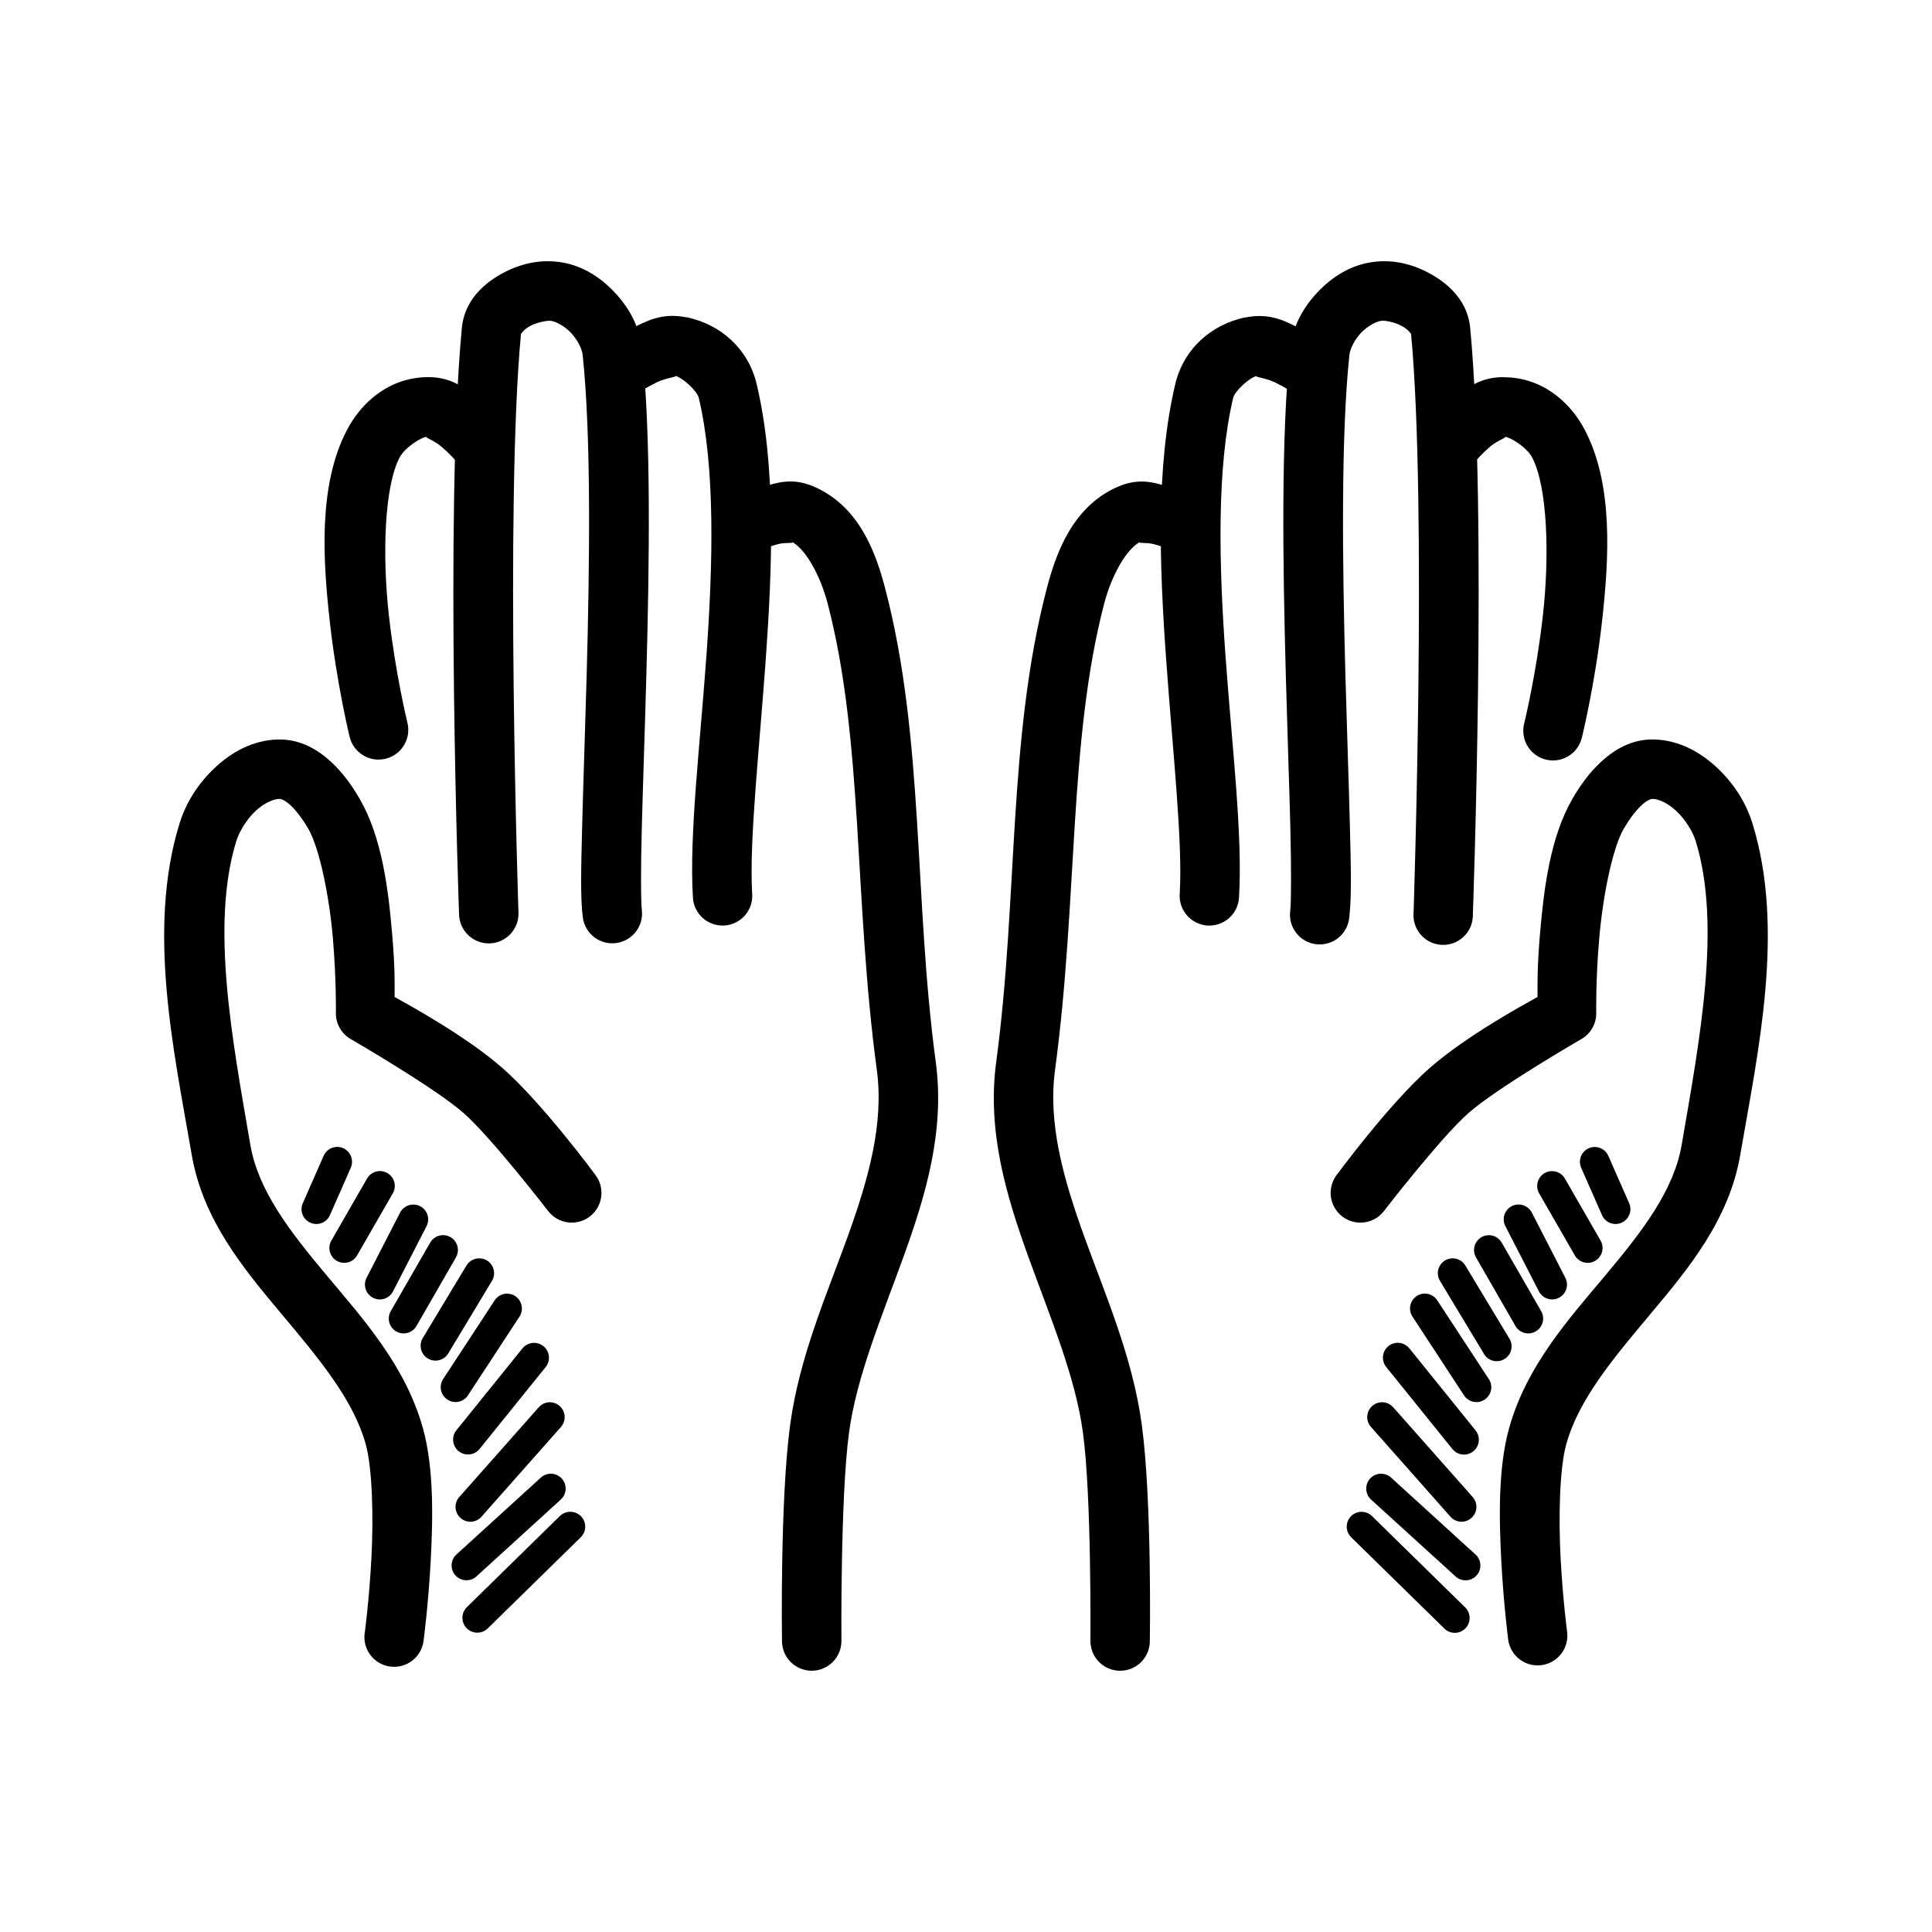
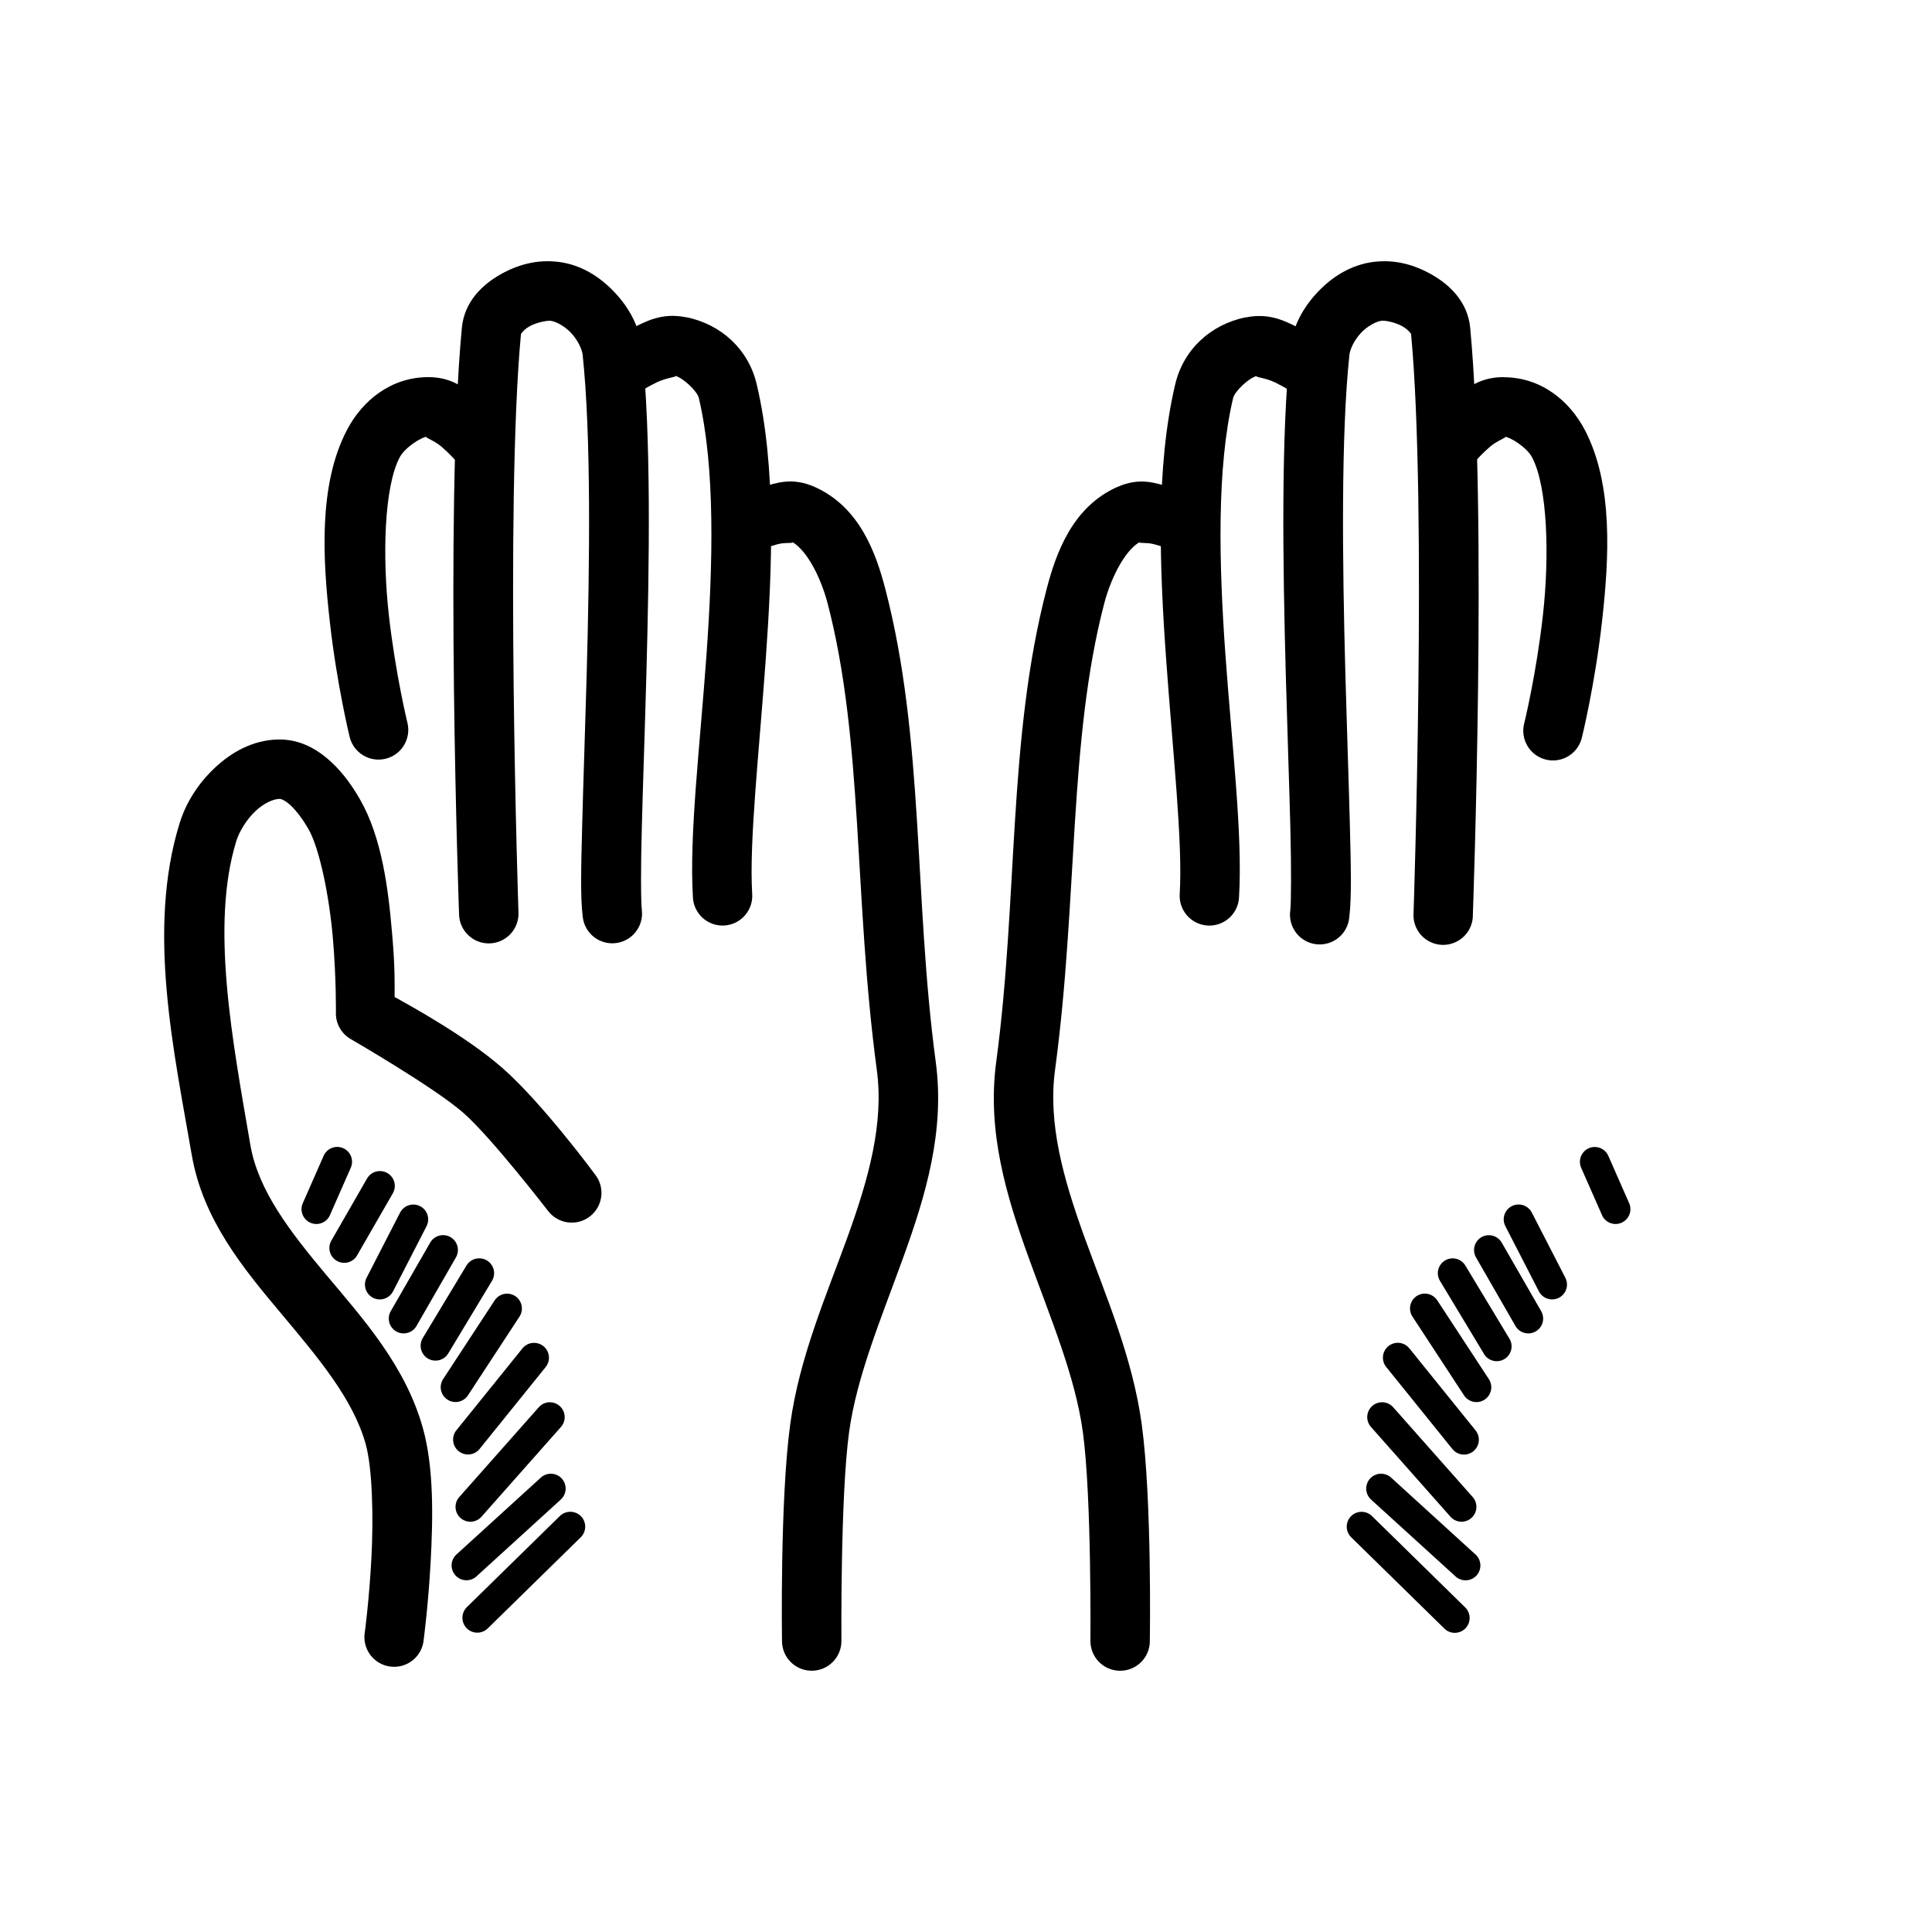
<svg xmlns="http://www.w3.org/2000/svg" fill="#000000" width="800px" height="800px" version="1.1" viewBox="144 144 512 512">
  <g>
    <path d="m217.69 339.97c-6.797 0.156-12.469 3.461-16.82 7.566-4.352 4.106-7.582 9.148-9.285 14.668-8.703 28.164-1.48 60.492 3.231 87.852 2.941 17.137 13.648 30.062 23.586 41.914s19.18 22.781 22.508 34.719c1.801 6.453 2.082 19.523 1.512 30.289-0.566 10.766-1.723 19.465-1.723 19.465l-0.004-0.004c-0.383 2.121 0.113 4.309 1.383 6.047 1.27 1.742 3.195 2.891 5.332 3.172 2.137 0.281 4.297-0.324 5.973-1.676 1.68-1.355 2.727-3.336 2.906-5.484 0 0 1.227-9.266 1.844-20.695 0.613-11.43 0.883-24.805-2.059-35.332-4.613-16.527-15.828-28.945-25.617-40.621-9.789-11.676-18.051-22.449-20.109-34.441-4.773-27.773-10.602-58.262-3.719-80.535 0.77-2.484 2.711-5.707 5.043-7.902 2.328-2.195 4.816-3.223 6.394-3.262 0.348-0.008 1.355 0.25 2.953 1.723 1.594 1.48 3.371 3.918 4.676 6.18 3.047 5.285 5.586 18.113 6.519 28.965 0.93 10.852 0.805 19.836 0.805 19.836l-0.004 0.008c-0.047 2.883 1.484 5.562 3.996 6.981 0 0 22.062 12.754 29.766 19.496 7.398 6.473 22.449 25.984 22.449 25.984v-0.004c2.621 3.473 7.562 4.164 11.039 1.539 3.473-2.625 4.16-7.566 1.535-11.039 0 0-14.016-19.035-24.66-28.352-9.656-8.445-24.484-16.535-28.566-18.82 0.004-2.938 0.156-7.688-0.676-16.973-1.008-11.723-2.68-25.312-8.551-35.484-1.828-3.164-4.231-6.723-7.594-9.84-3.363-3.117-8.098-6.074-14.023-5.934z" />
    <path d="m257.54 243.94c-9.969 0-17.539 6.262-21.586 13.992-7.602 14.543-6.426 34.113-4.551 50.828 1.875 16.727 5.258 30.535 5.258 30.535 1.035 4.231 5.305 6.816 9.531 5.781 4.231-1.035 6.816-5.305 5.781-9.531 0 0-3.172-12.941-4.922-28.535-1.746-15.594-1.258-33.938 2.859-41.789 1.371-2.625 5.856-5.547 7.562-5.535-1.777 0 1.34 0.82 3.477 2.644 2.141 1.836 3.812 3.719 3.812 3.719h0.004c2.863 3.277 7.84 3.613 11.117 0.754 3.277-2.863 3.613-7.84 0.754-11.117 0 0-2.273-2.629-5.41-5.32-3.129-2.684-6.625-6.414-13.715-6.426z" />
    <path d="m291.92 213.4c-5.586-0.691-10.816 0.738-15.5 3.441-4.68 2.699-9.379 7.168-10.023 14.055-4.594 48.395-0.738 155.47-0.738 155.47 0.059 2.094 0.953 4.074 2.481 5.508 1.523 1.438 3.559 2.203 5.652 2.133 2.09-0.066 4.07-0.969 5.5-2.5 1.426-1.531 2.188-3.566 2.109-5.66 0 0-3.625-108.17 0.676-153.47 0 0.348 0.332-0.789 2.215-1.875 1.891-1.086 4.731-1.59 5.66-1.48 1.258 0.156 3.582 1.289 5.383 3.199 1.801 1.902 2.922 4.383 3.074 5.812 2.258 21.238 1.883 54.789 1.07 84.562-0.41 14.887-0.914 28.883-1.195 40.129-0.285 11.246-0.504 19.148 0.156 24.324v-0.004c0.516 4.324 4.441 7.406 8.762 6.887 4.324-0.516 7.406-4.441 6.891-8.762-0.25-2.133-0.316-10.934 0-22.047 0.285-11.117 0.789-25.129 1.195-40.098 0.82-29.938 1.289-63.551-1.164-86.652-0.629-5.91-3.492-10.938-7.32-14.977-3.824-4.035-8.762-7.238-14.82-7.996z" />
    <path d="m325.93 228.1c-6.707-1.387-10.949 1.211-14.668 3.012-3.719 1.797-6.609 3.719-6.609 3.719l-0.004 0.004c-1.777 1.141-3.019 2.945-3.449 5.012-0.434 2.07-0.016 4.223 1.156 5.977 1.168 1.758 2.996 2.969 5.07 3.367 2.074 0.395 4.219-0.059 5.957-1.258 0 0 2.129-1.387 4.734-2.644 2.606-1.258 6-1.465 4.613-1.754 2.188 0.457 6.031 4.113 6.457 5.902 4.379 18.539 3.773 43.855 2.031 68.203-1.746 24.348-4.57 47.492-3.598 64.023h-0.004c0.07 2.125 0.996 4.129 2.562 5.562 1.57 1.434 3.652 2.168 5.773 2.043 2.121-0.125 4.102-1.102 5.488-2.707 1.391-1.609 2.074-3.707 1.891-5.824-0.805-13.695 1.82-37.164 3.598-61.961s2.762-51.129-2.398-72.969c-2.215-9.383-9.547-15.867-18.602-17.742z" />
    <path d="m346.04 273.03c-3.562 0.945-6.394 2.152-6.394 2.152-2 0.762-3.606 2.305-4.441 4.273-0.84 1.965-0.84 4.191-0.004 6.16s2.438 3.512 4.434 4.277c2 0.766 4.223 0.68 6.16-0.227 0 0 1.969-0.82 4.305-1.449 2.34-0.629 5.133 0 3.383-0.805 3.871 1.711 7.887 9.016 9.84 16.48 9.516 36.352 6.949 78.391 13.039 123.62 1.91 14.191-2.129 28.734-7.75 44.281-5.621 15.547-12.762 31.863-15.191 49.629-2.758 20.168-2.184 57.504-2.184 57.504 0.012 2.098 0.855 4.106 2.352 5.578 1.496 1.469 3.519 2.285 5.617 2.258 2.098-0.023 4.098-0.887 5.559-2.394 1.461-1.504 2.258-3.531 2.219-5.629 0 0-0.301-38.109 2.031-55.195 2.031-14.84 8.551-30.246 14.391-46.402s11.059-33.297 8.578-51.723c-5.828-43.289-2.992-85.707-13.406-125.49-2.43-9.285-6.762-21.621-18.727-26.906-6.055-2.676-10.246-0.945-13.809 0z" />
    <path d="m232.97 447.96c-1.434 0.148-2.672 1.066-3.227 2.398l-5.41 12.301c-0.488 0.961-0.559 2.086-0.195 3.102 0.363 1.02 1.129 1.84 2.121 2.277 0.988 0.434 2.113 0.445 3.109 0.027 0.996-0.418 1.777-1.23 2.156-2.238l5.41-12.301h0.004c0.59-1.285 0.449-2.785-0.371-3.934-0.816-1.152-2.191-1.773-3.598-1.633z" />
    <path d="m244.32 454.36c-1.289 0.121-2.441 0.867-3.074 2l-9.348 16.266c-0.574 0.91-0.754 2.012-0.492 3.055 0.258 1.043 0.93 1.934 1.863 2.465 0.934 0.535 2.043 0.664 3.074 0.359 1.027-0.305 1.891-1.016 2.379-1.973l9.348-16.238h0.004c0.758-1.273 0.738-2.863-0.055-4.117-0.793-1.254-2.223-1.953-3.699-1.816z" />
    <path d="m253.39 463.22c-1.445 0.051-2.742 0.887-3.387 2.18l-8.855 17.223c-0.992 1.934-0.227 4.309 1.707 5.305 1.938 0.992 4.312 0.227 5.305-1.707l8.855-17.219v-0.004c0.664-1.242 0.609-2.746-0.141-3.938-0.75-1.195-2.078-1.895-3.484-1.84z" />
    <path d="m261.05 471.34c-1.301 0.125-2.449 0.883-3.078 2.027l-10.332 17.957c-0.574 0.91-0.75 2.012-0.492 3.055 0.258 1.043 0.934 1.934 1.867 2.469 0.93 0.531 2.039 0.66 3.07 0.355 1.031-0.305 1.891-1.016 2.383-1.973l10.332-17.957c0.762-1.273 0.738-2.867-0.055-4.121-0.789-1.254-2.219-1.953-3.695-1.812z" />
    <path d="m270.73 477.48c-1.301 0.086-2.477 0.812-3.137 1.938l-11.562 19.188c-0.539 0.898-0.695 1.973-0.441 2.988 0.25 1.012 0.898 1.887 1.797 2.426 0.895 0.535 1.969 0.695 2.984 0.441s1.887-0.898 2.426-1.797l11.562-19.188c0.777-1.258 0.785-2.844 0.02-4.109-0.766-1.262-2.172-1.992-3.648-1.887z" />
    <path d="m278.27 486.83c-1.301 0.039-2.496 0.719-3.199 1.816l-13.531 20.664c-0.629 0.871-0.879 1.961-0.684 3.023 0.195 1.059 0.816 1.992 1.719 2.578 0.898 0.59 2.004 0.785 3.051 0.539 1.051-0.246 1.949-0.91 2.496-1.84l13.531-20.664c0.816-1.223 0.879-2.801 0.168-4.086-0.711-1.289-2.082-2.07-3.551-2.031z" />
    <path d="m285.4 499.87c-1.168 0.035-2.262 0.59-2.981 1.512l-17.465 21.648h-0.004c-1.367 1.699-1.098 4.184 0.602 5.551 1.699 1.367 4.184 1.098 5.551-0.602l17.465-21.648c0.996-1.191 1.199-2.859 0.516-4.254-0.688-1.398-2.129-2.262-3.684-2.203z" />
    <path d="m289.77 515.61c-1.172-0.012-2.285 0.496-3.043 1.387l-20.91 23.617c-0.746 0.773-1.141 1.816-1.094 2.891 0.047 1.07 0.527 2.078 1.332 2.789 0.805 0.707 1.867 1.059 2.934 0.965 1.07-0.09 2.059-0.613 2.731-1.449l20.91-23.617c1.039-1.145 1.312-2.793 0.695-4.211-0.617-1.418-2.008-2.348-3.555-2.367z" />
    <path d="m290.05 534.55c-1.027-0.016-2.019 0.367-2.769 1.07l-22.141 20.172c-0.84 0.684-1.367 1.684-1.449 2.762-0.082 1.082 0.285 2.148 1.016 2.949 0.73 0.801 1.758 1.266 2.84 1.285s2.129-0.406 2.887-1.184l22.141-20.172h-0.004c1.219-1.074 1.652-2.781 1.094-4.305-0.559-1.523-1.992-2.547-3.613-2.582z" />
    <path d="m295.06 544.64c-1.031 0.016-2.012 0.434-2.738 1.168l-24.602 24.105h0.004c-1.555 1.527-1.574 4.027-0.047 5.582 1.527 1.555 4.027 1.574 5.582 0.047l24.602-24.105-0.004-0.004c1.188-1.117 1.559-2.852 0.938-4.359-0.621-1.508-2.106-2.477-3.734-2.438z" />
-     <path d="m582.27 339.97c-5.906-0.156-10.633 2.824-13.988 5.934-3.363 3.117-5.769 6.676-7.598 9.84-5.871 10.172-7.535 23.762-8.547 35.484-0.805 9.285-0.676 14.039-0.676 16.973-4.066 2.277-18.906 10.367-28.566 18.82-10.645 9.316-24.66 28.352-24.66 28.352l-0.008 0.004c-1.258 1.668-1.805 3.769-1.516 5.84 0.289 2.07 1.387 3.941 3.055 5.199 1.668 1.262 3.769 1.805 5.84 1.52 2.07-0.289 3.941-1.391 5.199-3.059 0 0 15.051-19.512 22.445-25.984 7.703-6.738 29.766-19.496 29.766-19.496l0.004 0.004c2.512-1.418 4.043-4.098 3.996-6.981 0 0-0.156-8.98 0.805-19.836 0.93-10.852 3.441-23.684 6.488-28.965 1.309-2.262 3.082-4.703 4.672-6.18 1.594-1.48 2.609-1.73 2.953-1.723 1.582 0 4.035 1.07 6.367 3.262 2.332 2.195 4.309 5.418 5.074 7.902 6.883 22.273 1.055 52.762-3.719 80.535-2.059 11.992-10.32 22.766-20.113 34.441-9.789 11.672-21 24.09-25.613 40.621-2.938 10.527-2.672 23.902-2.062 35.332 0.613 11.43 1.816 20.695 1.816 20.695l-0.004-0.008c0.273 2.074 1.359 3.953 3.016 5.223 1.66 1.273 3.754 1.832 5.824 1.559 2.074-0.27 3.949-1.355 5.223-3.016 1.27-1.656 1.832-3.75 1.559-5.824 0 0-1.148-8.699-1.723-19.465-0.566-10.766-0.301-23.836 1.512-30.289 3.332-11.938 12.574-22.867 22.508-34.719 9.934-11.848 20.641-24.773 23.586-41.914 4.703-27.359 11.93-59.688 3.231-87.852-1.707-5.519-4.934-10.562-9.289-14.668-4.344-4.098-10.039-7.402-16.82-7.566z" />
    <path d="m542.41 243.94c-7.09 0.016-10.586 3.742-13.715 6.426-3.137 2.688-5.414 5.32-5.414 5.32-2.863 3.277-2.523 8.254 0.754 11.117 3.277 2.859 8.254 2.523 11.117-0.754 0 0 1.645-1.887 3.785-3.719 2.141-1.836 5.281-2.644 3.504-2.644 1.707-0.008 6.223 2.91 7.594 5.535 4.109 7.852 4.609 26.195 2.859 41.789-1.746 15.594-4.922 28.535-4.922 28.535-0.57 2.051-0.289 4.246 0.789 6.086 1.074 1.84 2.848 3.164 4.918 3.672 2.07 0.508 4.254 0.156 6.059-0.977 1.805-1.133 3.074-2.945 3.519-5.031 0 0 3.41-13.809 5.289-30.535 1.875-16.719 3.051-36.285-4.551-50.828-4.051-7.723-11.629-13.992-21.586-13.961z" />
    <path d="m508.06 213.4c-6.059 0.754-11.027 3.957-14.852 7.996-3.824 4.035-6.66 9.062-7.289 14.977-2.457 23.105-1.98 56.715-1.164 86.652 0.41 14.969 0.914 28.984 1.195 40.098 0.285 11.113 0.219 19.914 0 22.047h0.004c-0.34 2.113 0.199 4.277 1.488 5.984 1.289 1.711 3.219 2.82 5.344 3.078 2.129 0.254 4.266-0.367 5.926-1.723 1.656-1.355 2.691-3.328 2.863-5.465 0.629-5.172 0.441-13.078 0.156-24.324s-0.789-25.242-1.195-40.129c-0.805-29.773-1.18-63.324 1.07-84.562 0.156-1.434 1.273-3.91 3.074-5.812 1.801-1.902 4.117-3.039 5.383-3.199 0.93-0.156 3.738 0.379 5.629 1.48 1.887 1.086 2.277 2.227 2.242 1.875 4.301 45.309 0.676 153.47 0.676 153.47v0.008c-0.188 2.152 0.52 4.289 1.953 5.906 1.434 1.617 3.469 2.574 5.629 2.644 2.164 0.07 4.258-0.75 5.793-2.269 1.539-1.516 2.387-3.602 2.34-5.762 0 0 3.887-107.08-0.707-155.47-0.645-6.887-5.375-11.352-10.055-14.055-4.68-2.699-9.883-4.141-15.469-3.441z" />
    <path d="m474.05 228.1c-9.059 1.875-16.387 8.359-18.605 17.742-5.16 21.844-4.176 48.172-2.398 72.969 1.777 24.797 4.402 48.266 3.598 61.961-0.172 2.113 0.516 4.207 1.902 5.805 1.391 1.602 3.367 2.574 5.481 2.699 2.117 0.125 4.191-0.609 5.762-2.035 1.566-1.426 2.496-3.422 2.57-5.539 0.977-16.531-1.852-39.672-3.598-64.023-1.746-24.348-2.348-49.664 2.031-68.203 0.426-1.793 4.266-5.449 6.457-5.902-1.387 0.285 2.004 0.488 4.613 1.754 2.606 1.258 4.703 2.644 4.703 2.644 3.617 2.418 8.512 1.449 10.93-2.168 2.422-3.617 1.449-8.512-2.168-10.934 0 0-2.891-1.922-6.609-3.719s-7.961-4.402-14.668-3.012z" />
    <path d="m440.14 273.03c-11.961 5.285-16.297 17.621-18.727 26.906-10.414 39.785-7.578 82.203-13.406 125.49-2.481 18.426 2.707 35.562 8.547 51.723 5.844 16.156 12.395 31.562 14.422 46.402 2.336 17.09 1.996 55.195 1.996 55.195h0.004c-0.039 2.098 0.758 4.125 2.219 5.633 1.457 1.504 3.461 2.367 5.559 2.391 2.098 0.027 4.117-0.785 5.613-2.258 1.496-1.473 2.344-3.481 2.352-5.578 0 0 0.598-37.336-2.152-57.504-2.43-17.766-9.57-34.082-15.191-49.629s-9.688-30.09-7.777-44.281c6.09-45.227 3.523-87.266 13.039-123.62 1.953-7.465 6-14.77 9.871-16.48-1.746 0.77 1.008 0.172 3.352 0.805 2.336 0.629 4.336 1.449 4.336 1.449 1.938 0.91 4.16 0.992 6.156 0.227 2-0.762 3.602-2.309 4.438-4.277 0.836-1.969 0.836-4.191-0.004-6.16s-2.441-3.512-4.441-4.273c0 0-2.867-1.195-6.426-2.152-3.562-0.945-7.723-2.676-13.777 0z" />
    <path d="m566.49 447.96c-1.312 0.047-2.516 0.742-3.207 1.863-0.691 1.117-0.781 2.504-0.234 3.703l5.414 12.301h-0.004c0.383 1.008 1.164 1.82 2.16 2.238 0.996 0.418 2.121 0.406 3.109-0.027 0.988-0.438 1.758-1.258 2.121-2.277 0.363-1.016 0.293-2.141-0.195-3.102l-5.41-12.301c-0.633-1.5-2.125-2.453-3.754-2.398z" />
-     <path d="m555.14 454.36c-1.383 0.059-2.637 0.836-3.297 2.055-0.664 1.215-0.637 2.688 0.066 3.879l9.348 16.238c0.492 0.957 1.352 1.668 2.383 1.973 1.031 0.305 2.141 0.176 3.07-0.359 0.934-0.531 1.605-1.422 1.867-2.465 0.258-1.043 0.082-2.144-0.492-3.055l-9.348-16.266c-0.73-1.289-2.121-2.062-3.598-2z" />
    <path d="m546.07 463.22c-1.312 0.121-2.481 0.891-3.106 2.055-0.625 1.164-0.625 2.562 0 3.723l8.855 17.219v0.004c0.996 1.934 3.371 2.699 5.305 1.707 1.938-0.996 2.699-3.371 1.707-5.305l-8.855-17.223c-0.723-1.469-2.277-2.336-3.906-2.18z" />
    <path d="m538.41 471.34c-1.383 0.055-2.637 0.836-3.297 2.051-0.66 1.215-0.637 2.691 0.07 3.883l10.332 17.957h-0.004c0.492 0.957 1.355 1.668 2.383 1.973 1.031 0.305 2.141 0.176 3.074-0.355 0.934-0.535 1.605-1.426 1.863-2.469 0.262-1.043 0.082-2.144-0.492-3.055l-10.332-17.957c-0.719-1.301-2.109-2.086-3.598-2.027z" />
    <path d="m528.73 477.48c-1.379 0.086-2.613 0.891-3.25 2.117-0.637 1.23-0.582 2.703 0.148 3.879l11.562 19.188h-0.004c0.512 0.949 1.387 1.645 2.426 1.93s2.148 0.129 3.07-0.426c0.922-0.555 1.578-1.465 1.812-2.516 0.234-1.051 0.027-2.152-0.574-3.047l-11.562-19.188c-0.746-1.277-2.148-2.027-3.629-1.938z" />
    <path d="m521.23 486.83c-1.383 0.133-2.594 0.984-3.188 2.238-0.59 1.254-0.48 2.731 0.297 3.879l13.531 20.664c0.543 0.934 1.445 1.602 2.496 1.852 1.051 0.246 2.156 0.051 3.059-0.539 0.902-0.59 1.523-1.527 1.719-2.586 0.191-1.062-0.059-2.156-0.695-3.027l-13.531-20.664c-0.789-1.25-2.215-1.953-3.688-1.816z" />
    <path d="m514.09 499.87c-1.469 0.125-2.742 1.055-3.305 2.414s-0.32 2.918 0.625 4.043l17.465 21.648h0.004c0.652 0.828 1.605 1.363 2.652 1.48 1.047 0.117 2.098-0.188 2.918-0.852 0.82-0.664 1.34-1.625 1.441-2.676 0.105-1.047-0.219-2.094-0.891-2.906l-17.465-21.648-0.004 0.004c-0.816-1.055-2.113-1.625-3.441-1.512z" />
    <path d="m510.09 515.61c-1.523 0.07-2.875 1.012-3.461 2.422-0.586 1.41-0.305 3.031 0.723 4.16l20.91 23.617c0.676 0.836 1.66 1.359 2.731 1.449 1.07 0.09 2.129-0.258 2.934-0.969 0.809-0.707 1.289-1.715 1.332-2.789 0.047-1.07-0.348-2.113-1.09-2.891l-20.91-23.617v0.004c-0.785-0.926-1.957-1.438-3.168-1.387z" />
    <path d="m509.82 534.55c-1.605 0.07-3.004 1.109-3.539 2.625-0.535 1.516-0.094 3.203 1.109 4.266l22.172 20.172c0.758 0.777 1.801 1.207 2.887 1.188 1.086-0.016 2.117-0.48 2.848-1.285 0.727-0.801 1.094-1.871 1.012-2.953-0.086-1.082-0.613-2.082-1.457-2.762l-22.141-20.172c-0.777-0.734-1.82-1.121-2.891-1.07z" />
    <path d="m504.8 544.64c-1.605 0.012-3.043 1-3.633 2.496-0.59 1.496-0.211 3.199 0.957 4.301l24.602 24.105v0.004c0.742 0.754 1.754 1.176 2.812 1.176 1.055 0 2.07-0.43 2.809-1.184 0.738-0.758 1.145-1.777 1.121-2.836-0.023-1.055-0.469-2.059-1.238-2.785l-24.602-24.105c-0.746-0.754-1.766-1.176-2.828-1.164z" />
  </g>
</svg>